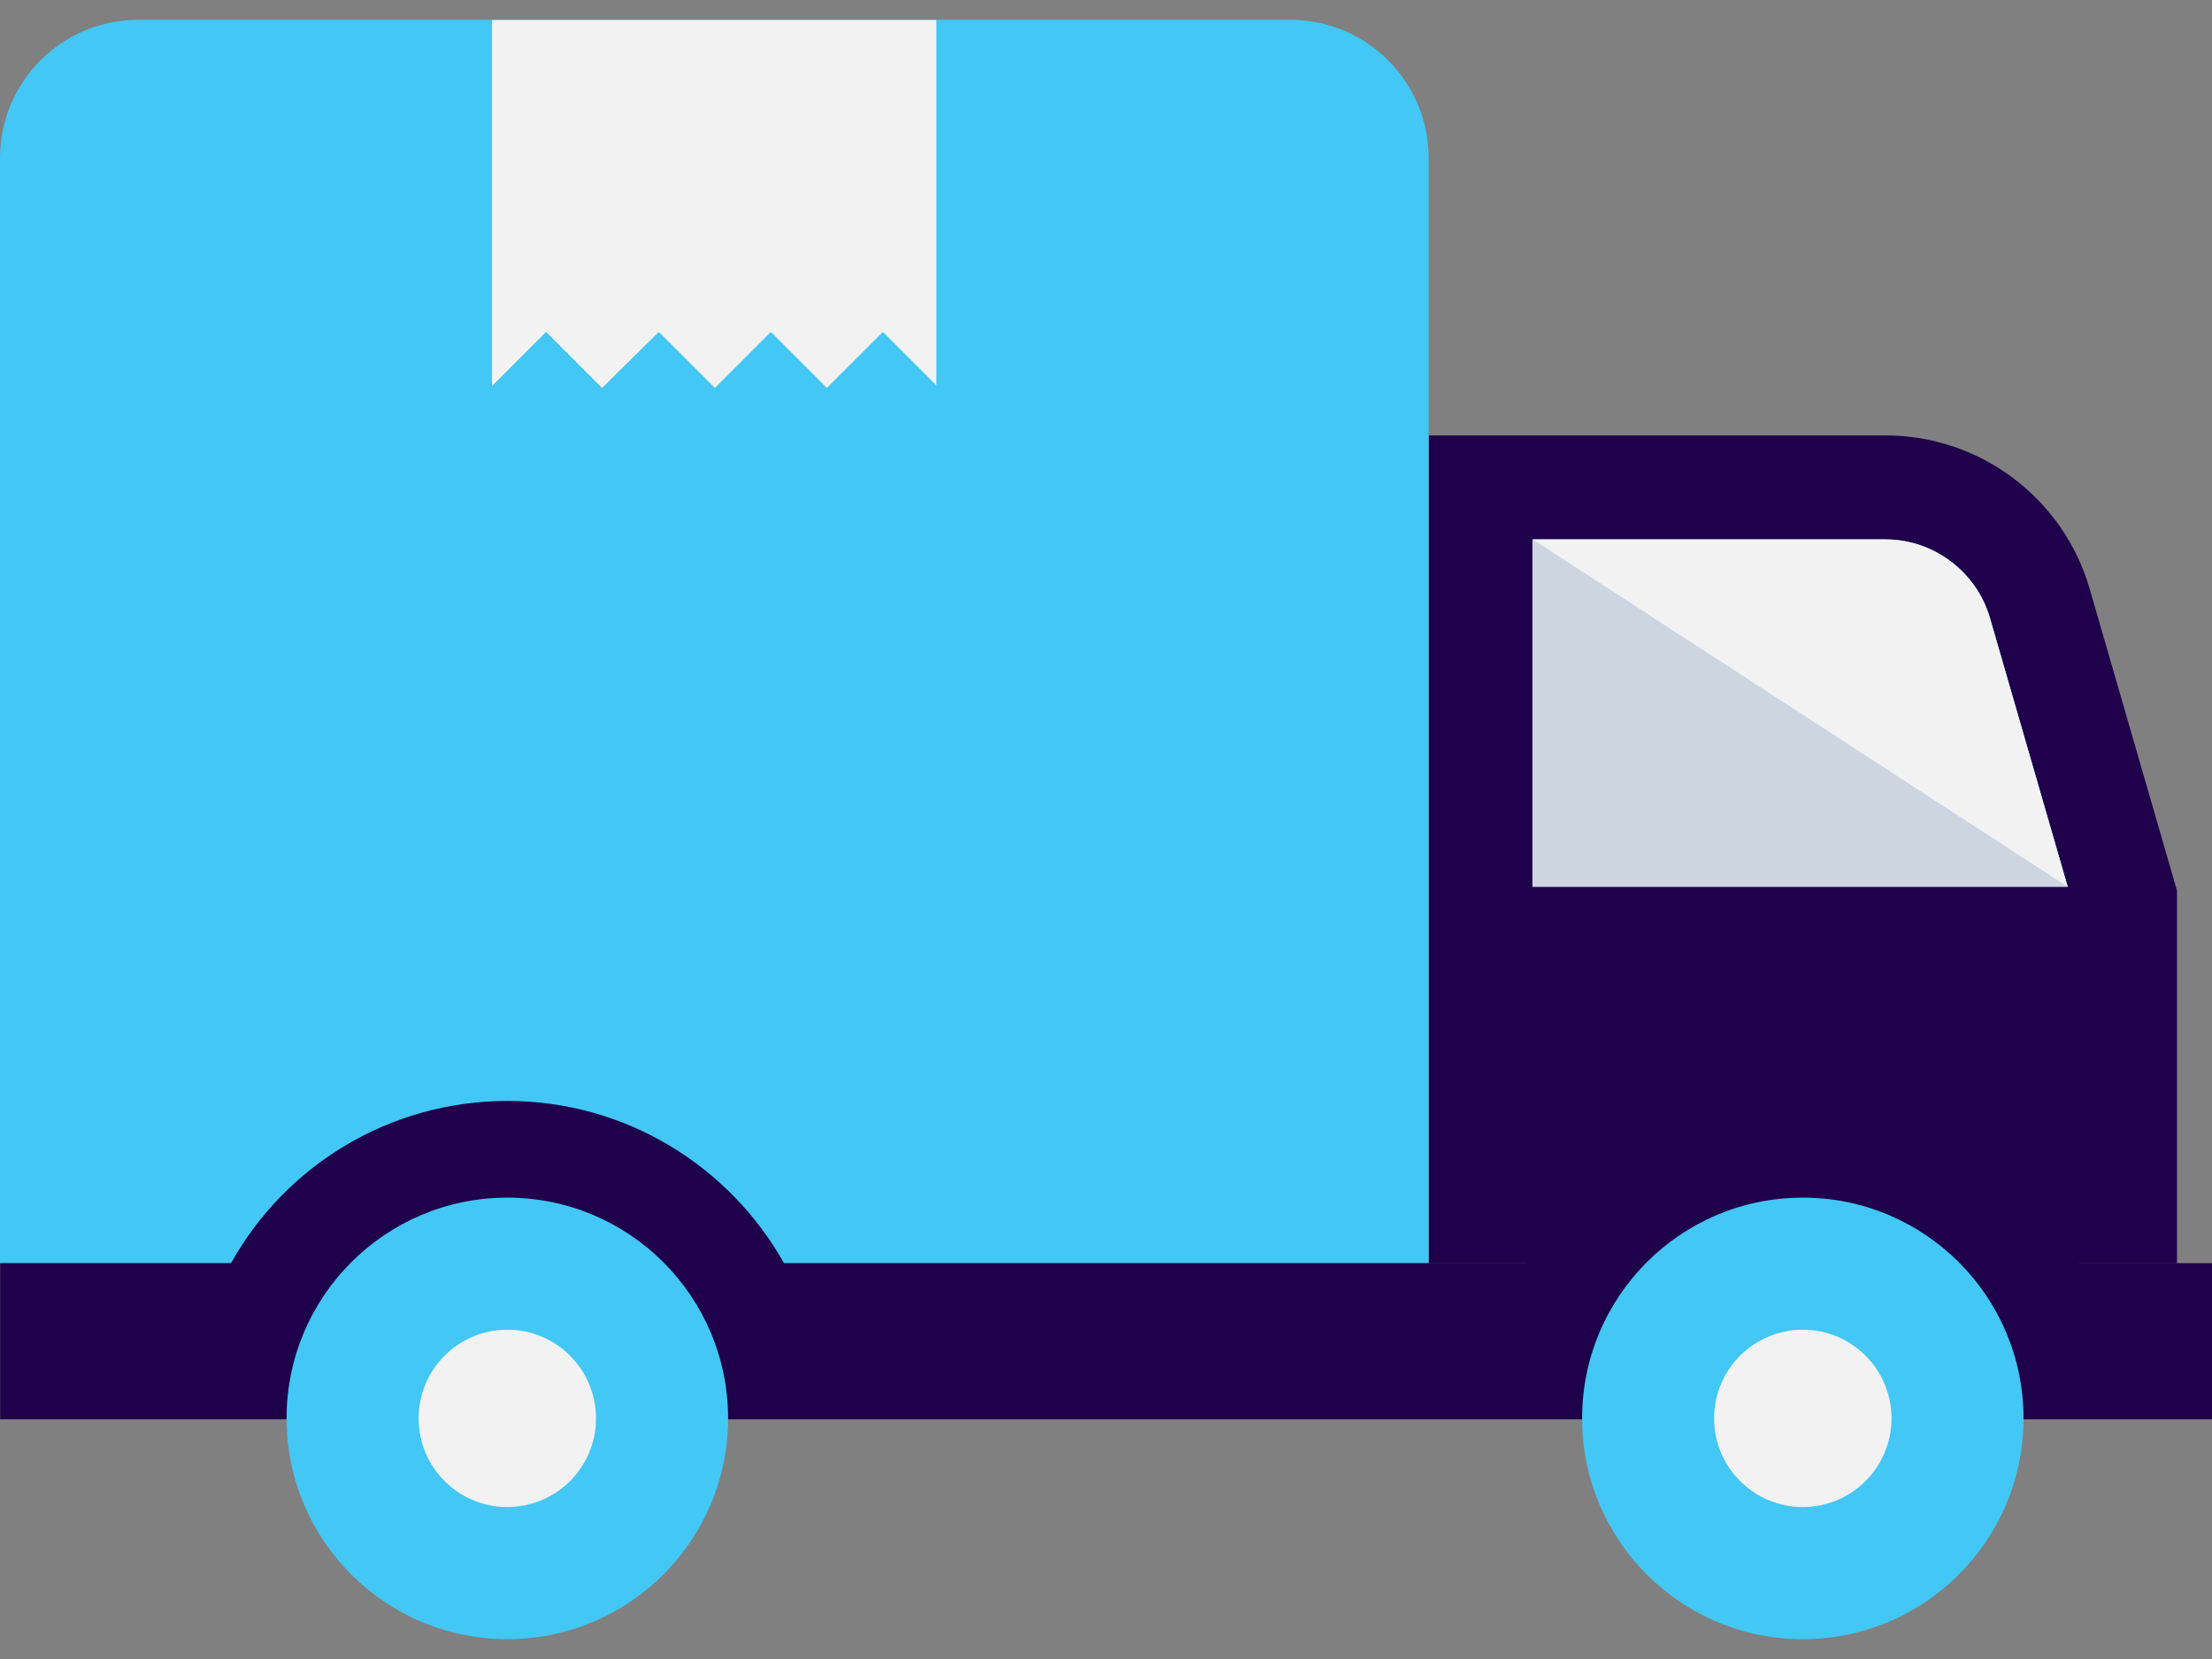
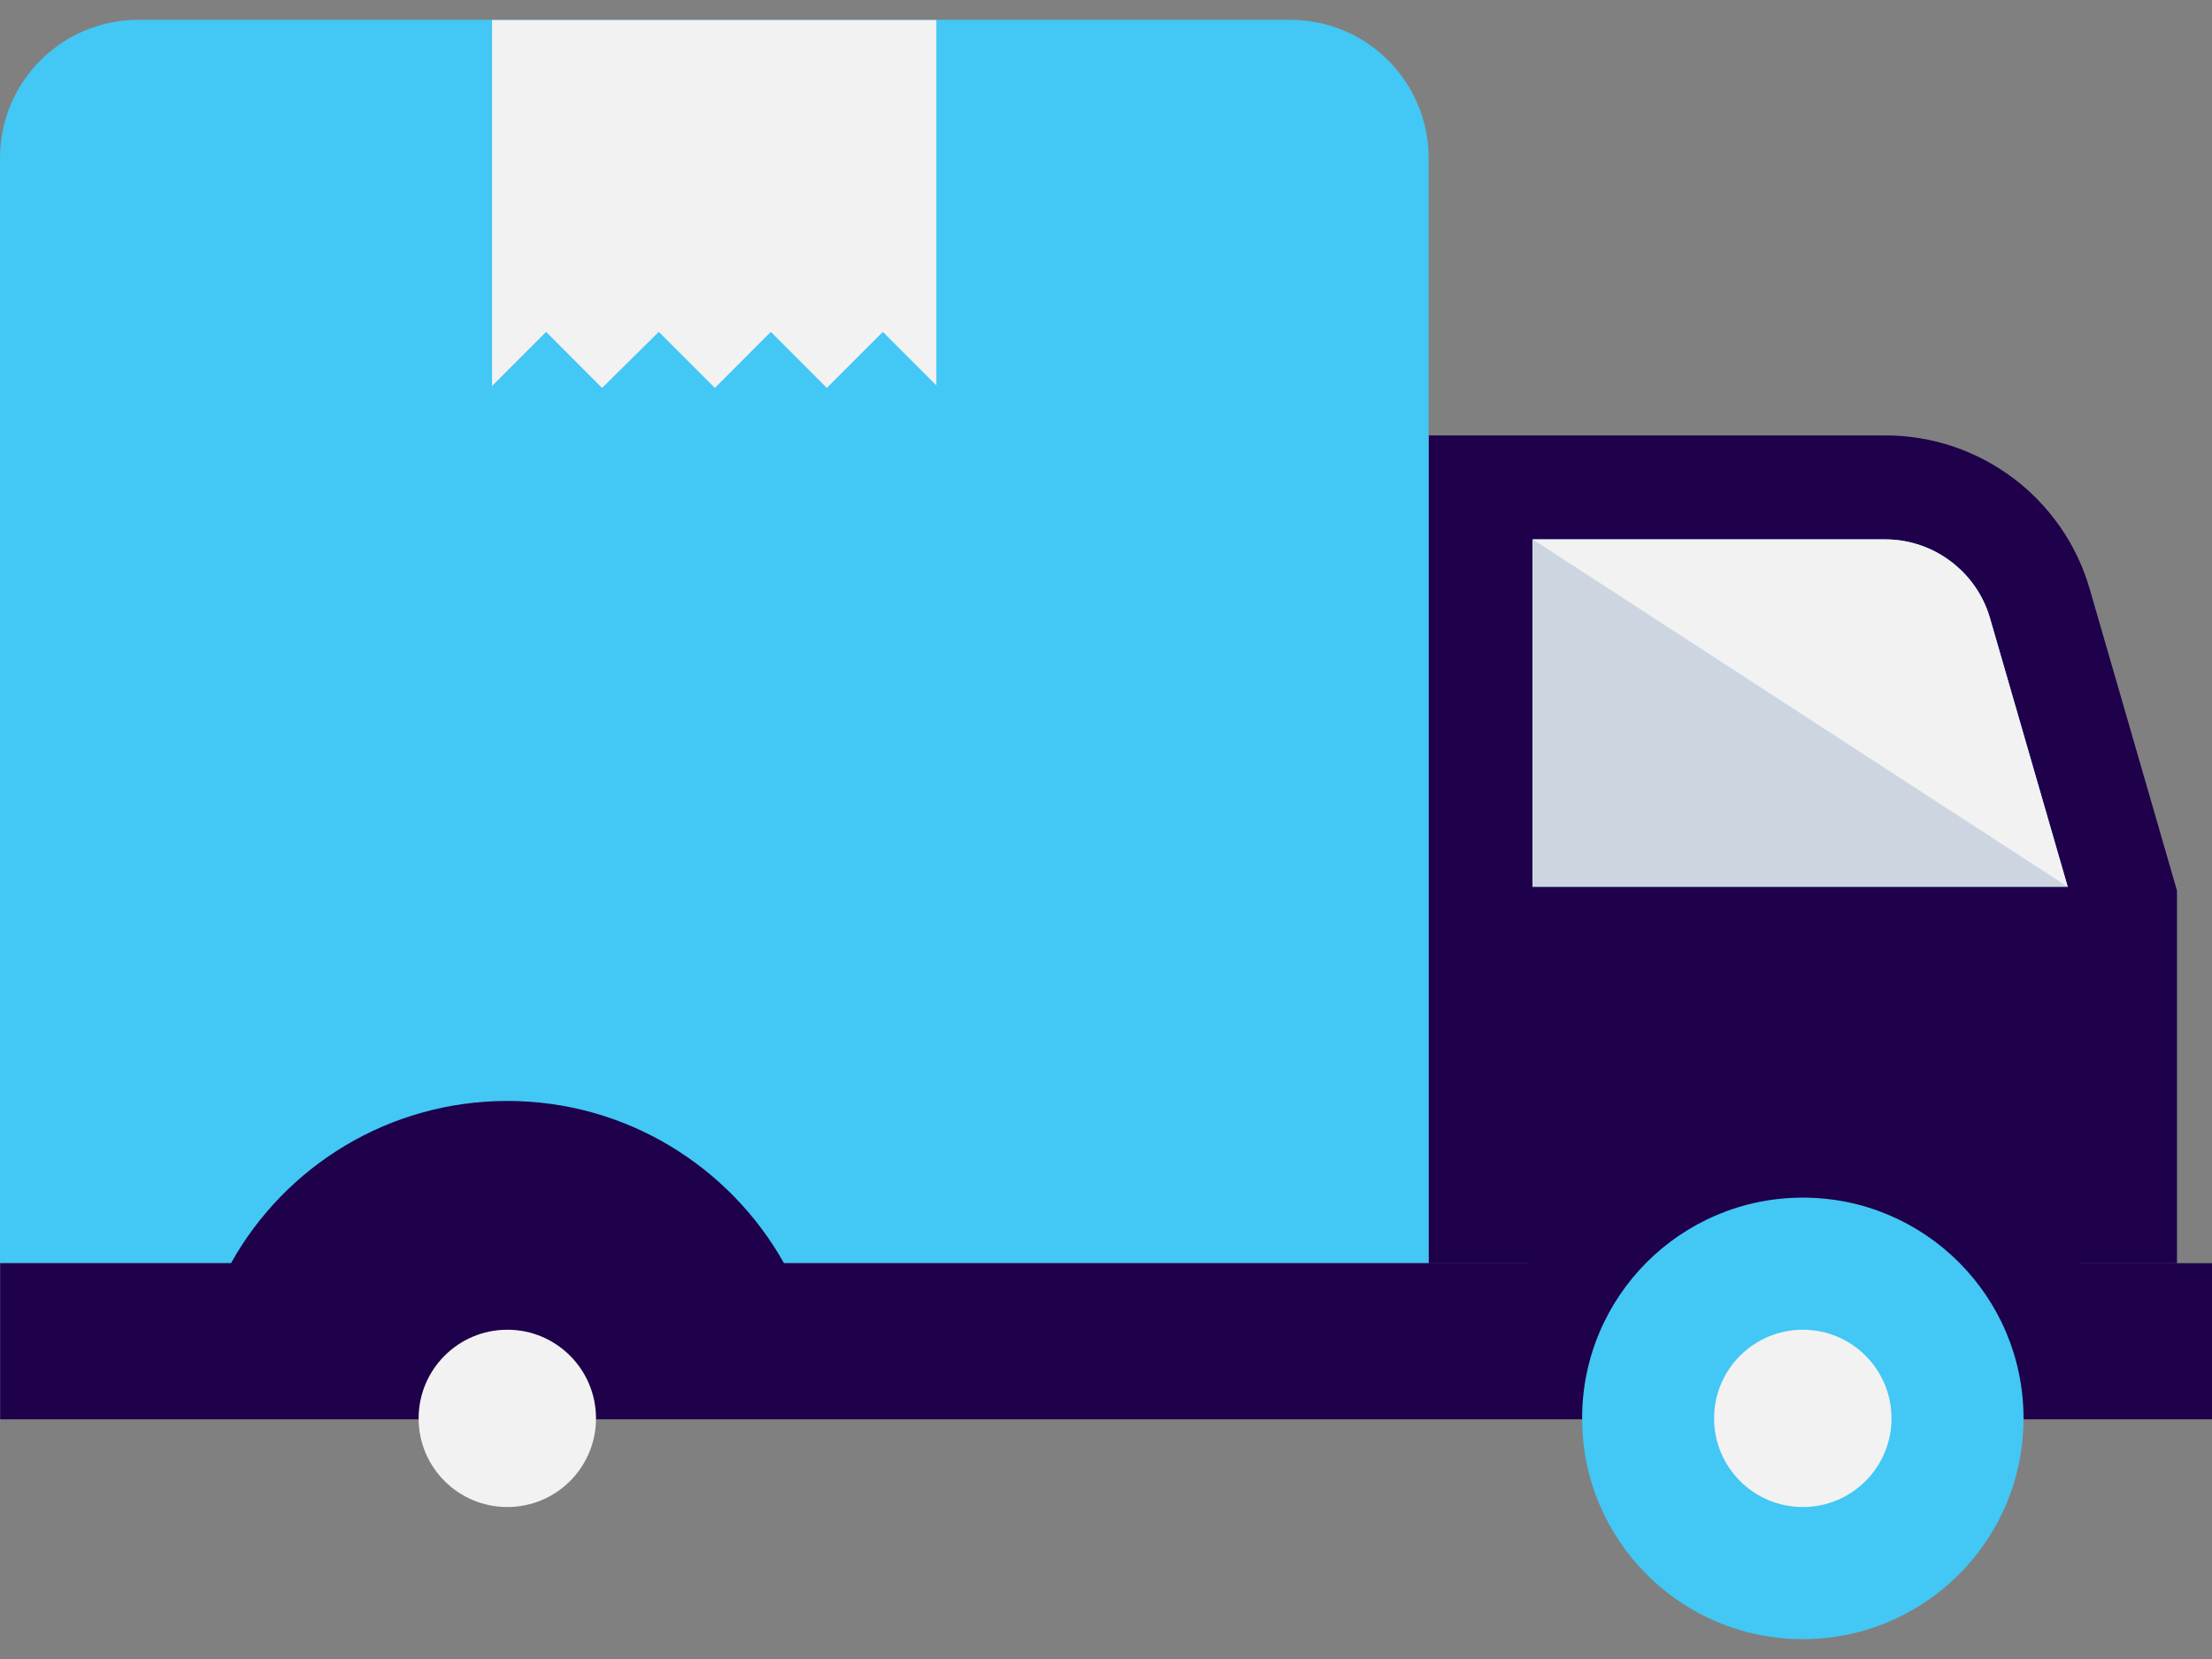
<svg xmlns="http://www.w3.org/2000/svg" width="64" height="48" viewBox="0 0 64 48" fill="none">
  <rect x="0" y="0" width="64" height="48" fill="#808080" stroke="none" />
  <path d="M54.55 12.598H41.335V36.55H62.987V25.769L60.462 17.042C59.7 14.41 57.29 12.598 54.55 12.598Z" fill="#1E004B" />
  <path d="M59.826 25.659L57.575 17.879C57.187 16.542 55.943 15.606 54.55 15.606H44.343V25.659H59.826Z" fill="#84DBFF" />
  <path d="M59.828 25.655H44.338V15.602L59.828 25.655Z" fill="#CDD6E0" />
  <path d="M59.826 25.659L57.575 17.879C57.187 16.542 55.943 15.606 54.55 15.606H44.343L59.826 25.659Z" fill="#F2F2F2" />
  <path d="M4 0.574H37.336C39.543 0.574 41.335 2.364 41.335 4.573V36.548H0V4.573C0 2.364 1.79 0.574 4 0.574Z" fill="#43C7F4" />
  <path d="M27.091 0.581V11.149L25.544 9.602L23.923 11.224L22.303 9.602L20.684 11.224L19.061 9.602L17.42 11.224L15.801 9.602L14.236 11.168V0.581H27.091Z" fill="#F2F2F2" />
  <path d="M64 36.547V41.066H0.005V36.547H6.685C8.245 33.747 11.244 31.854 14.684 31.854C18.11 31.854 21.11 33.747 22.683 36.547H44.175C45.735 33.747 48.72 31.854 52.16 31.854C55.599 31.854 58.586 33.747 60.159 36.547H64Z" fill="#1E004B" />
  <path d="M58.547 41.038C58.547 44.566 55.687 47.426 52.16 47.426C48.632 47.426 45.775 44.566 45.775 41.038C45.775 37.511 48.633 34.651 52.16 34.651C55.689 34.651 58.547 37.511 58.547 41.038Z" fill="#43C7F4" />
  <path d="M54.727 41.038C54.727 42.456 53.578 43.603 52.162 43.603C50.745 43.603 49.594 42.456 49.594 41.038C49.594 39.621 50.744 38.473 52.162 38.473C53.578 38.472 54.727 39.621 54.727 41.038Z" fill="#F2F2F2" />
-   <path d="M21.066 41.038C21.066 44.566 18.205 47.426 14.679 47.426C11.151 47.426 8.291 44.566 8.291 41.038C8.291 37.511 11.151 34.651 14.679 34.651C18.205 34.651 21.066 37.511 21.066 41.038Z" fill="#43C7F4" />
  <path d="M17.244 41.038C17.244 42.456 16.096 43.603 14.679 43.603C13.261 43.603 12.112 42.456 12.112 41.038C12.112 39.621 13.262 38.473 14.679 38.473C16.096 38.473 17.244 39.621 17.244 41.038Z" fill="#F2F2F2" />
</svg>